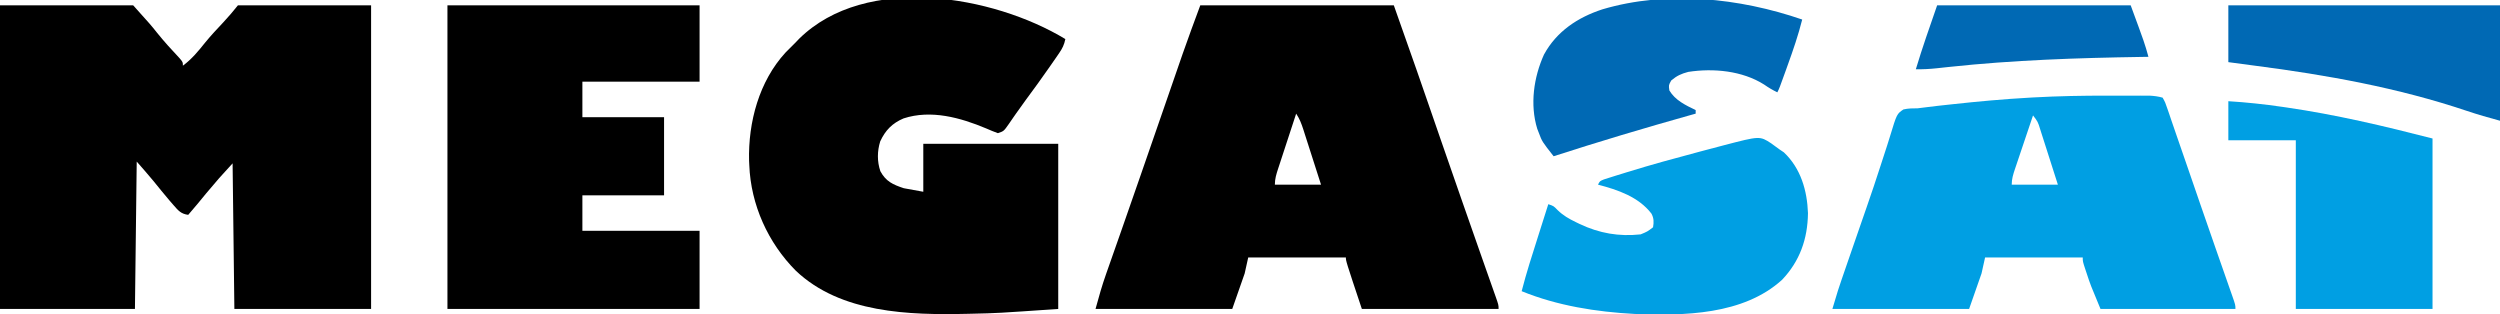
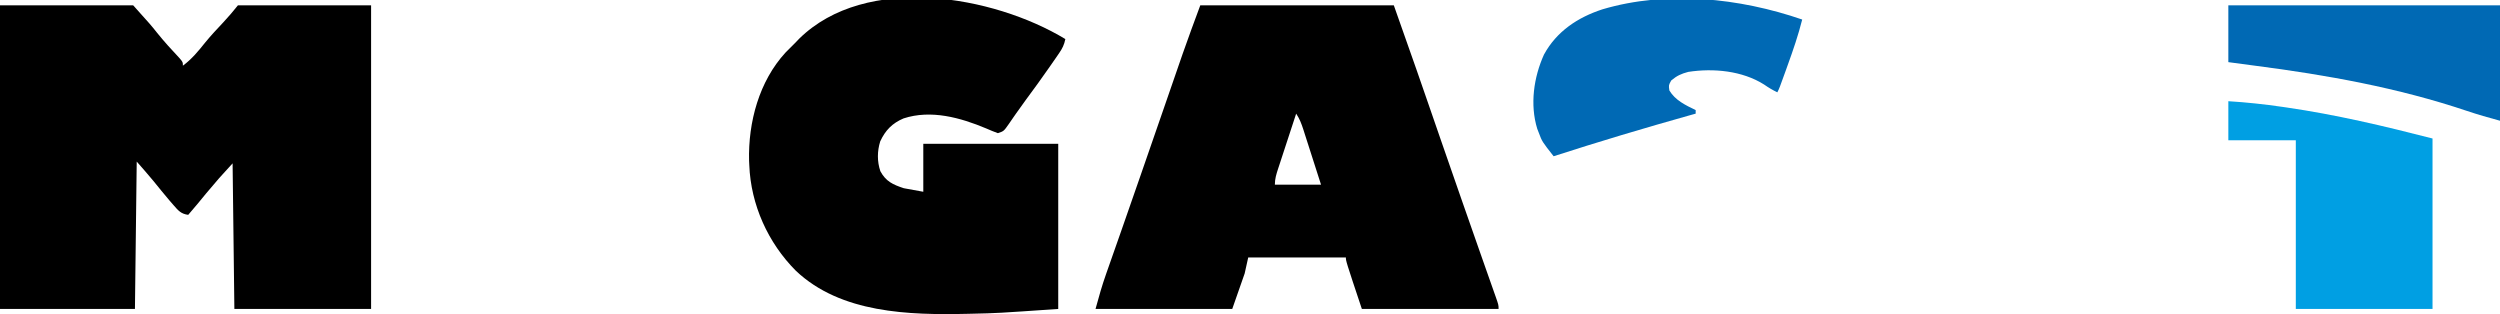
<svg xmlns="http://www.w3.org/2000/svg" version="1.1" width="1408" height="177">
  <path d="M0 0 C24.75 0 49.5 0 75 0 C84.976 11.084 84.976 11.084 88.438 15.438 C92.463 20.431 96.732 25.121 101.129 29.785 C103 32 103 32 103 34 C107.982 30.296 111.563 25.957 115.426 21.117 C118.707 17.073 122.271 13.294 125.838 9.504 C128.729 6.423 131.35 3.312 134 0 C158.75 0 183.5 0 209 0 C209 56.43 209 112.86 209 171 C183.59 171 158.18 171 132 171 C131.67 143.94 131.34 116.88 131 89 C123.428 97.245 123.428 97.245 116.25 105.75 C112.901 109.897 109.491 113.972 106 118 C101.983 117.476 100.409 115.623 97.812 112.625 C97.027 111.723 96.242 110.82 95.434 109.891 C92.359 106.239 89.325 102.558 86.336 98.836 C83.305 95.156 80.14 91.588 77 88 C76.67 115.39 76.34 142.78 76 171 C50.92 171 25.84 171 0 171 C0 114.57 0 58.14 0 0 Z " fill="#000000" transform="translate(0,3)" />
  <path d="M0 0 C35.97 0 71.94 0 109 0 C122.652 38.679 122.652 38.679 128.74 56.328 C130.648 61.859 132.56 67.389 134.473 72.918 C135.047 74.579 135.047 74.579 135.633 76.274 C139.322 86.939 143.032 97.596 146.75 108.25 C147.05 109.111 147.351 109.973 147.66 110.86 C150.771 119.777 153.889 128.692 157.026 137.599 C158.348 141.354 159.668 145.11 160.988 148.865 C161.918 151.508 162.852 154.15 163.786 156.792 C164.346 158.383 164.905 159.975 165.465 161.566 C165.723 162.294 165.982 163.022 166.248 163.772 C168 168.772 168 168.772 168 171 C142.59 171 117.18 171 91 171 C82 144 82 144 82 142 C63.85 142 45.7 142 27 142 C26.34 144.97 25.68 147.94 25 151 C21.535 160.9 21.535 160.9 18 171 C-7.41 171 -32.82 171 -59 171 C-57.167 164.28 -55.343 157.774 -53.023 151.242 C-52.741 150.438 -52.459 149.633 -52.169 148.804 C-51.56 147.069 -50.949 145.334 -50.337 143.6 C-49.001 139.815 -47.674 136.028 -46.346 132.241 C-45.641 130.231 -44.936 128.222 -44.23 126.213 C-40.688 116.124 -37.181 106.023 -33.68 95.92 C-32.622 92.865 -31.562 89.81 -30.502 86.755 C-27.179 77.177 -23.86 67.599 -20.548 58.018 C-19.024 53.612 -17.499 49.206 -15.974 44.801 C-15.255 42.724 -14.538 40.648 -13.821 38.571 C-12.817 35.664 -11.811 32.758 -10.805 29.852 C-10.523 29.033 -10.241 28.215 -9.951 27.372 C-6.767 18.196 -3.36 9.121 0 0 Z M54 61 C52.285 66.213 50.577 71.427 48.873 76.643 C48.293 78.418 47.711 80.192 47.127 81.966 C46.289 84.513 45.456 87.063 44.625 89.613 C44.363 90.407 44.1 91.201 43.83 92.019 C42.824 95.118 42 97.72 42 101 C50.58 101 59.16 101 68 101 C66.332 95.784 64.661 90.569 62.983 85.357 C62.413 83.583 61.844 81.809 61.278 80.034 C60.463 77.484 59.642 74.935 58.82 72.387 C58.568 71.593 58.316 70.799 58.056 69.981 C56.976 66.65 55.954 63.932 54 61 Z " fill="#000000" transform="translate(676,3)" />
  <path d="M0 0 C-0.621 3.193 -1.711 5.351 -3.555 8.02 C-4.082 8.787 -4.608 9.554 -5.151 10.345 C-6.004 11.566 -6.004 11.566 -6.875 12.812 C-7.46 13.658 -8.045 14.504 -8.648 15.376 C-13.11 21.798 -17.69 28.126 -22.355 34.402 C-24.213 36.908 -26.02 39.443 -27.801 42.004 C-28.254 42.653 -28.708 43.302 -29.175 43.971 C-30.037 45.209 -30.892 46.452 -31.741 47.698 C-34.667 51.889 -34.667 51.889 -38 53 C-40.242 52.191 -42.445 51.276 -44.625 50.312 C-59.087 44.247 -75.692 39.633 -91.125 44.688 C-97.487 47.392 -101.385 51.383 -104.266 57.629 C-105.975 63.149 -106.04 68.919 -104.188 74.406 C-101.073 80.203 -97.123 81.959 -91 84 C-85.555 84.99 -85.555 84.99 -80 86 C-80 77.09 -80 68.18 -80 59 C-54.92 59 -29.84 59 -4 59 C-4 89.69 -4 120.38 -4 152 C-38.361 154.37 -38.361 154.37 -52.625 154.688 C-53.43 154.706 -54.234 154.725 -55.063 154.745 C-87.898 155.494 -126.483 154.47 -151.783 130.481 C-167.485 114.715 -177.142 93.297 -178 71 C-178.04 70.167 -178.08 69.335 -178.121 68.477 C-178.661 46.828 -172.469 23.751 -157.562 7.562 C-155.74 5.672 -153.878 3.837 -152 2 C-151.305 1.273 -150.61 0.546 -149.895 -0.203 C-112.338 -37.105 -40.61 -24.59 0 0 Z " fill="#000000" transform="translate(600,22)" />
-   <path d="M0 0 C46.86 0 93.72 0 142 0 C142 14.19 142 28.38 142 43 C120.22 43 98.44 43 76 43 C76 49.6 76 56.2 76 63 C91.18 63 106.36 63 122 63 C122 77.52 122 92.04 122 107 C106.82 107 91.64 107 76 107 C76 113.6 76 120.2 76 127 C97.78 127 119.56 127 142 127 C142 141.52 142 156.04 142 171 C95.14 171 48.28 171 0 171 C0 114.57 0 58.14 0 0 Z " fill="#000000" transform="translate(252,3)" />
-   <path d="M0 0 C3.227 0.005 6.453 -0 9.679 -0.006 C11.75 -0.006 13.821 -0.004 15.892 -0.002 C16.847 -0.004 17.803 -0.006 18.787 -0.009 C19.676 -0.005 20.566 -0.002 21.482 0.001 C22.258 0.002 23.033 0.003 23.832 0.003 C26.376 0.145 28.654 0.427 31.107 1.13 C32.596 3.827 32.596 3.827 33.865 7.591 C34.109 8.294 34.352 8.996 34.604 9.719 C35.152 11.307 35.691 12.898 36.223 14.492 C37.161 17.29 38.13 20.076 39.106 22.862 C41.423 29.485 43.703 36.12 45.982 42.755 C47.662 47.637 49.344 52.519 51.025 57.4 C51.447 58.626 51.869 59.852 52.304 61.115 C55.153 69.381 58.023 77.639 60.908 85.892 C61.283 86.965 61.658 88.038 62.044 89.143 C63.478 93.25 64.913 97.356 66.354 101.46 C67.33 104.241 68.303 107.024 69.275 109.806 C69.565 110.627 69.854 111.449 70.153 112.295 C72.107 117.903 72.107 117.903 72.107 120.13 C47.027 120.13 21.947 120.13 -3.893 120.13 C-9.561 106.526 -9.561 106.526 -11.705 100.005 C-11.921 99.361 -12.137 98.716 -12.36 98.052 C-13.893 93.399 -13.893 93.399 -13.893 91.13 C-32.043 91.13 -50.193 91.13 -68.893 91.13 C-69.553 94.1 -70.213 97.07 -70.893 100.13 C-74.358 110.03 -74.358 110.03 -77.893 120.13 C-103.303 120.13 -128.713 120.13 -154.893 120.13 C-151.517 108.879 -151.517 108.879 -149.847 104.03 C-149.471 102.938 -149.096 101.845 -148.709 100.719 C-148.309 99.563 -147.91 98.407 -147.498 97.216 C-147.074 95.983 -146.65 94.75 -146.213 93.48 C-143.894 86.738 -141.56 80.002 -139.22 73.268 C-138.264 70.515 -137.309 67.762 -136.354 65.009 C-136.117 64.328 -135.881 63.647 -135.637 62.946 C-132.908 55.079 -130.236 47.199 -127.699 39.268 C-126.497 35.509 -125.267 31.759 -124.035 28.01 C-123.485 26.31 -122.951 24.604 -122.432 22.894 C-118.601 10.285 -118.601 10.285 -114.873 7.765 C-112.147 7.142 -109.69 7.127 -106.893 7.13 C-104.965 6.901 -103.037 6.671 -101.113 6.412 C-97.401 5.92 -93.678 5.534 -89.955 5.13 C-88.769 5 -88.769 5 -87.558 4.867 C-73.028 3.278 -58.488 1.946 -43.893 1.13 C-43.137 1.088 -42.381 1.045 -41.603 1.001 C-27.731 0.237 -13.892 -0.028 0 0 Z M-41.893 11.13 C-43.608 16.2 -45.316 21.273 -47.02 26.346 C-47.6 28.073 -48.182 29.798 -48.766 31.523 C-49.604 34.002 -50.437 36.482 -51.268 38.962 C-51.53 39.734 -51.793 40.506 -52.063 41.302 C-53.082 44.358 -53.893 46.886 -53.893 50.13 C-45.313 50.13 -36.733 50.13 -27.893 50.13 C-29.56 44.896 -31.23 39.663 -32.91 34.432 C-33.48 32.652 -34.049 30.871 -34.615 29.089 C-35.428 26.531 -36.25 23.975 -37.073 21.419 C-37.325 20.62 -37.577 19.821 -37.837 18.998 C-39.185 14.677 -39.185 14.677 -41.893 11.13 Z " fill="#009FE3" transform="translate(1186.893,53.87)" />
-   <path d="M0 0 C1.487 1.072 2.967 2.154 4.438 3.25 C5.324 3.848 6.211 4.446 7.125 5.062 C16.641 14.064 20.242 26.562 20.688 39.312 C20.508 53.825 16.076 66.345 6.07 76.863 C-15.774 96.666 -49.145 97.145 -76.938 96.062 C-98.525 94.911 -120.464 91.45 -140.562 83.25 C-137.912 72.895 -134.614 62.744 -131.375 52.562 C-130.81 50.782 -130.246 49.001 -129.682 47.221 C-128.311 42.896 -126.937 38.573 -125.562 34.25 C-122.562 35.25 -122.562 35.25 -120.348 37.555 C-117.133 40.665 -113.99 42.439 -110 44.375 C-109.29 44.72 -108.581 45.066 -107.85 45.422 C-96.783 50.651 -85.765 52.577 -73.562 51.25 C-69.774 49.701 -69.774 49.701 -66.562 47.25 C-66.077 44.335 -66.056 42.191 -67.48 39.543 C-74.753 30.096 -86.443 26.138 -97.562 23.25 C-96.562 21.25 -96.562 21.25 -94.226 20.295 C-93.177 19.963 -92.128 19.631 -91.047 19.289 C-89.837 18.906 -88.626 18.522 -87.379 18.127 C-86.024 17.709 -84.668 17.291 -83.312 16.875 C-82.627 16.662 -81.941 16.449 -81.235 16.229 C-67.792 12.061 -54.225 8.366 -40.625 4.75 C-39.153 4.359 -39.153 4.359 -37.651 3.959 C-34.822 3.209 -31.991 2.463 -29.16 1.719 C-28.324 1.498 -27.487 1.278 -26.626 1.051 C-6.455 -4.211 -6.455 -4.211 0 0 Z " fill="#009FE3" transform="translate(997.562,80.75)" />
  <path d="M0 0 C10.232 0.622 20.299 1.713 30.438 3.188 C31.193 3.297 31.948 3.406 32.727 3.518 C60.632 7.58 87.579 13.949 115 21 C115 52.68 115 84.36 115 117 C89.59 117 64.18 117 38 117 C38 85.65 38 54.3 38 22 C25.46 22 12.92 22 0 22 C0 14.74 0 7.48 0 0 Z " fill="#009FE3" transform="translate(1255,57)" />
  <path d="M0 0 C-2.191 8.717 -5.064 17.117 -8.125 25.562 C-8.585 26.844 -9.045 28.126 -9.504 29.408 C-12.841 38.683 -12.841 38.683 -14 41 C-16.663 39.73 -19.024 38.313 -21.438 36.625 C-33.714 28.825 -50.05 27.3 -64.195 29.496 C-68.152 30.541 -70.597 31.661 -73.75 34.312 C-75.238 36.952 -75.238 36.952 -74.812 39.938 C-71.525 45.492 -65.689 48.246 -60 51 C-60 51.66 -60 52.32 -60 53 C-61.61 53.451 -61.61 53.451 -63.252 53.911 C-88.993 61.135 -114.558 68.785 -140 77 C-146.501 68.711 -146.501 68.711 -148.312 63.875 C-148.618 63.089 -148.924 62.302 -149.238 61.492 C-153.402 47.871 -151.223 32.549 -145.438 19.75 C-138.363 6.696 -126.38 -1.234 -112.5 -5.75 C-76.242 -16.508 -35.317 -12.164 0 0 Z " fill="#0069B4" transform="translate(1015,11)" />
  <path d="M0 0 C50.49 0 100.98 0 153 0 C153 21.45 153 42.9 153 65 C146.594 63.253 140.434 61.518 134.18 59.4 C95.472 46.407 55.395 39.221 15 34 C10.05 33.34 5.1 32.68 0 32 C0 21.44 0 10.88 0 0 Z " fill="#0069B4" transform="translate(1255,3)" />
-   <path d="M0 0 C35.97 0 71.94 0 109 0 C116.875 21.375 116.875 21.375 119 29 C117.056 29.03 117.056 29.03 115.073 29.06 C78.845 29.631 42.953 30.826 6.916 34.679 C6.097 34.766 5.279 34.853 4.436 34.942 C2.91 35.106 1.384 35.272 -0.14 35.441 C-4.114 35.868 -8.004 36.081 -12 36 C-8.365 23.884 -4.138 11.953 0 0 Z " fill="#0069B4" transform="translate(1091,3)" />
</svg>